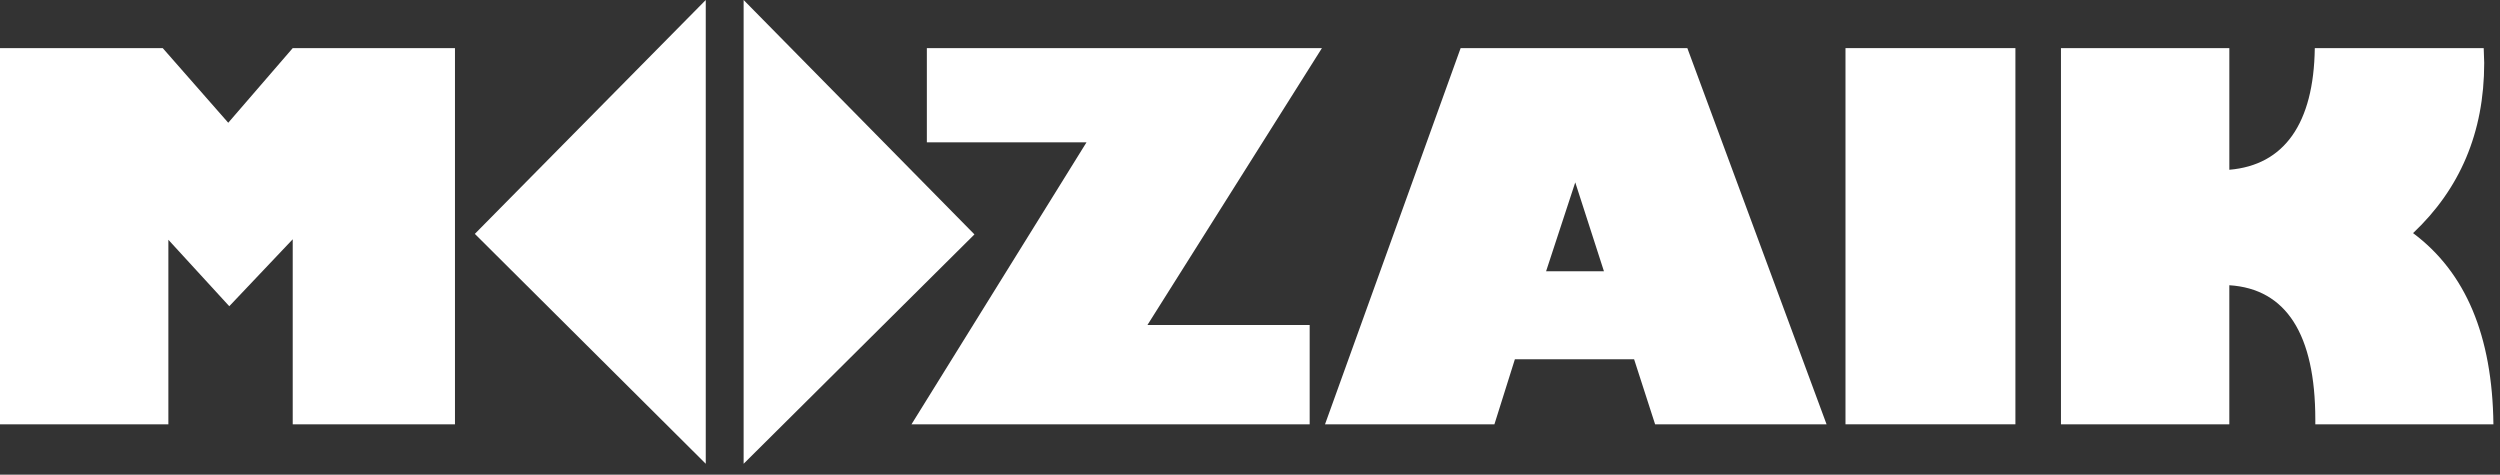
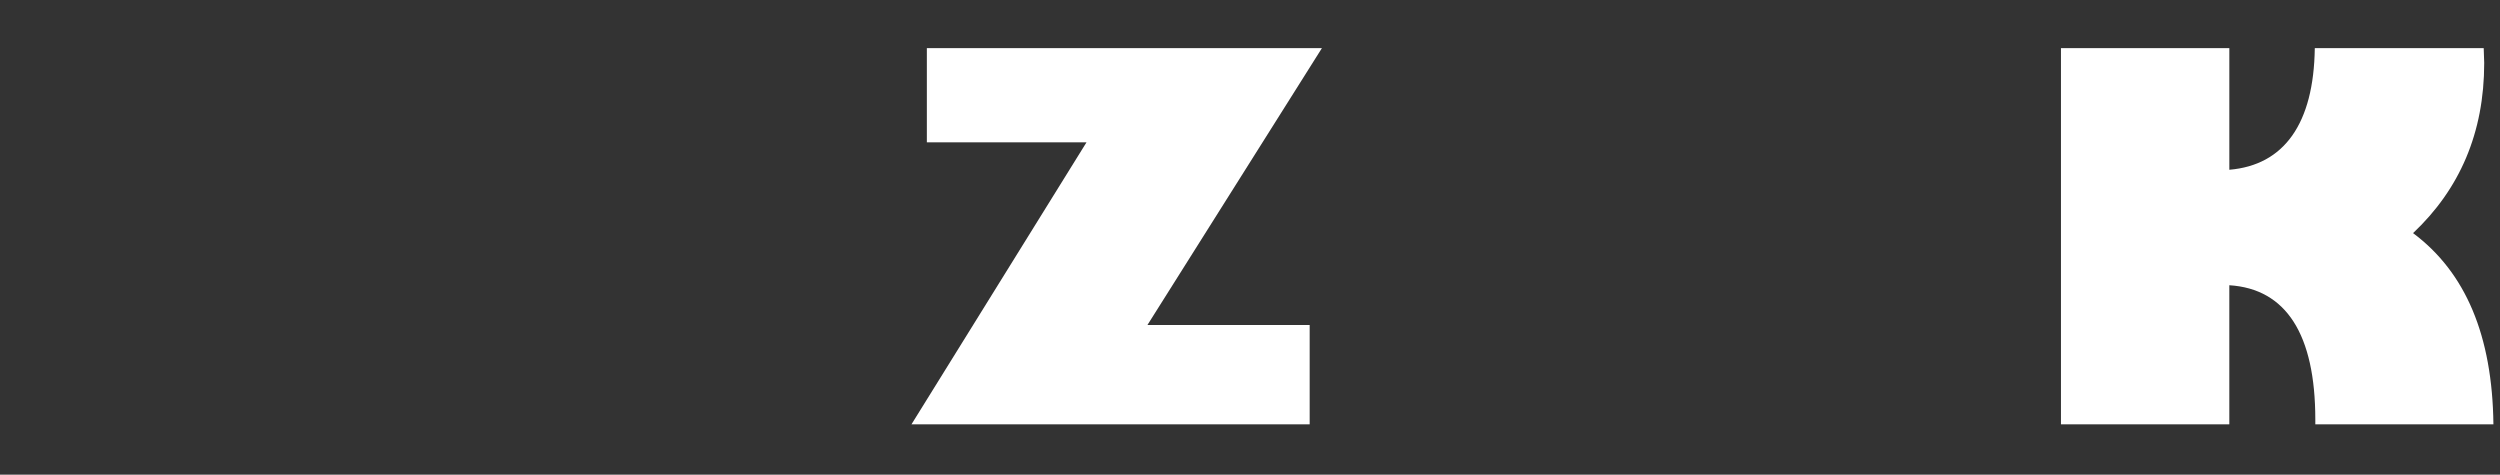
<svg xmlns="http://www.w3.org/2000/svg" width="158px" height="30px" viewBox="0 0 158 30">
  <rect x="0" y="0" width="158" height="30" fill="#333333" stroke="none" />
  <title>Group</title>
  <defs>
    <linearGradient x1="50.001%" y1="0.001%" x2="50.001%" y2="100.003%" id="linearGradient-1">
      <stop stop-color="#C8D8E3" offset="1%" />
      <stop stop-color="#FFFFFF" offset="50%" />
      <stop stop-color="#C8D8E3" offset="99%" />
    </linearGradient>
    <linearGradient x1="50.001%" y1="0.001%" x2="50.001%" y2="100.003%" id="linearGradient-2">
      <stop stop-color="#FFFFFF" offset="1%" />
      <stop stop-color="#FFFFFF" offset="50%" />
      <stop stop-color="#FFFFFF" offset="99%" />
    </linearGradient>
    <linearGradient x1="50.001%" y1="0.001%" x2="50.001%" y2="100.003%" id="linearGradient-3">
      <stop stop-color="#C8D8E3" offset="1%" />
      <stop stop-color="#FFFFFF" offset="50%" />
      <stop stop-color="#C8D8E3" offset="99%" />
    </linearGradient>
    <linearGradient x1="50.001%" y1="0.001%" x2="50.001%" y2="100.003%" id="linearGradient-4">
      <stop stop-color="#FFFFFF" offset="1%" />
      <stop stop-color="#FFFFFF" offset="50%" />
      <stop stop-color="#FFFFFF" offset="99%" />
    </linearGradient>
    <linearGradient x1="49.999%" y1="0.001%" x2="49.999%" y2="100.003%" id="linearGradient-5">
      <stop stop-color="#C8D8E3" offset="1%" />
      <stop stop-color="#FFFFFF" offset="50%" />
      <stop stop-color="#C8D8E3" offset="99%" />
    </linearGradient>
    <linearGradient x1="49.999%" y1="0.001%" x2="49.999%" y2="100.003%" id="linearGradient-6">
      <stop stop-color="#FFFFFF" offset="1%" />
      <stop stop-color="#FFFFFF" offset="50%" />
      <stop stop-color="#FFFFFF" offset="99%" />
    </linearGradient>
    <linearGradient x1="49.999%" y1="0.001%" x2="49.999%" y2="100.003%" id="linearGradient-7">
      <stop stop-color="#C8D8E3" offset="1%" />
      <stop stop-color="#FFFFFF" offset="50%" />
      <stop stop-color="#C8D8E3" offset="99%" />
    </linearGradient>
    <linearGradient x1="49.999%" y1="0.001%" x2="49.999%" y2="100.003%" id="linearGradient-8">
      <stop stop-color="#FFFFFF" offset="1%" />
      <stop stop-color="#FFFFFF" offset="50%" />
      <stop stop-color="#FFFFFF" offset="99%" />
    </linearGradient>
    <linearGradient x1="49.596%" y1="99.974%" x2="49.596%" y2="-0.022%" id="linearGradient-9">
      <stop stop-color="#C8D8E3" offset="1%" />
      <stop stop-color="#FFFFFF" offset="50%" />
      <stop stop-color="#C8D8E3" offset="99%" />
    </linearGradient>
    <linearGradient x1="49.596%" y1="99.974%" x2="49.596%" y2="-0.022%" id="linearGradient-10">
      <stop stop-color="#FFFFFF" offset="1%" />
      <stop stop-color="#FFFFFF" offset="50%" />
      <stop stop-color="#FFFFFF" offset="99%" />
    </linearGradient>
  </defs>
  <g id="Page-1" stroke="none" stroke-width="1" fill="none" fill-rule="evenodd">
    <g id="mozaik-logo-2" transform="translate(0, 0)" fill-rule="nonzero">
      <g id="logo-(1)">
-         <polygon id="Path" fill="url(#linearGradient-2)" points="10.641 26.816 10.641 15.154 14.49 19.353 18.5 15.122 18.5 26.816 28.754 26.816 28.754 3.041 18.5 3.041 14.425 7.758 10.285 3.041 5.32907052e-15 3.041 5.32907052e-15 26.816" />
        <polygon id="Path" fill="url(#linearGradient-4)" points="82.771 26.816 82.771 20.541 72.517 20.541 83.546 3.041 58.577 3.041 58.577 8.994 68.668 8.994 57.606 26.816" />
-         <path d="M106.64,3.041 L92.312,3.041 L83.741,26.816 L94.447,26.816 L95.74,22.707 L103.276,22.707 L104.603,26.816 L115.439,26.816 L106.64,3.041 Z M97.713,17.144 L99.556,11.526 L101.369,17.144 L97.713,17.144 L97.713,17.144 Z" id="Shape" fill="url(#linearGradient-6)" />
-         <polygon id="Path" fill="url(#linearGradient-8)" points="116.635 26.816 127.374 26.816 127.374 3.041 116.635 3.041" />
        <path d="M140.893,26.816 L140.893,18.027 C144.485,18.254 146.328,21.127 146.328,26.525 L146.328,26.816 L157.584,26.816 C157.519,21.224 155.837,17.218 152.506,14.733 C155.449,11.956 157.002,8.405 157.002,3.979 C157.002,3.657 156.97,3.365 156.97,3.041 L146.295,3.041 C146.231,7.823 144.354,10.437 140.894,10.729 L140.894,3.041 L130.253,3.041 L130.253,26.816 L140.893,26.816 Z" id="Path" fill="url(#linearGradient-10)" />
-         <path d="M44.604,29.31 L44.604,5.99749647e-25 L30.01,14.781 L44.604,29.31 L44.604,29.31 Z M46.997,5.99749647e-25 L46.997,29.31 L61.585,14.814 L46.997,5.99749647e-25 Z" id="Shape" fill="#FFFFFF" />
      </g>
    </g>
  </g>
</svg>